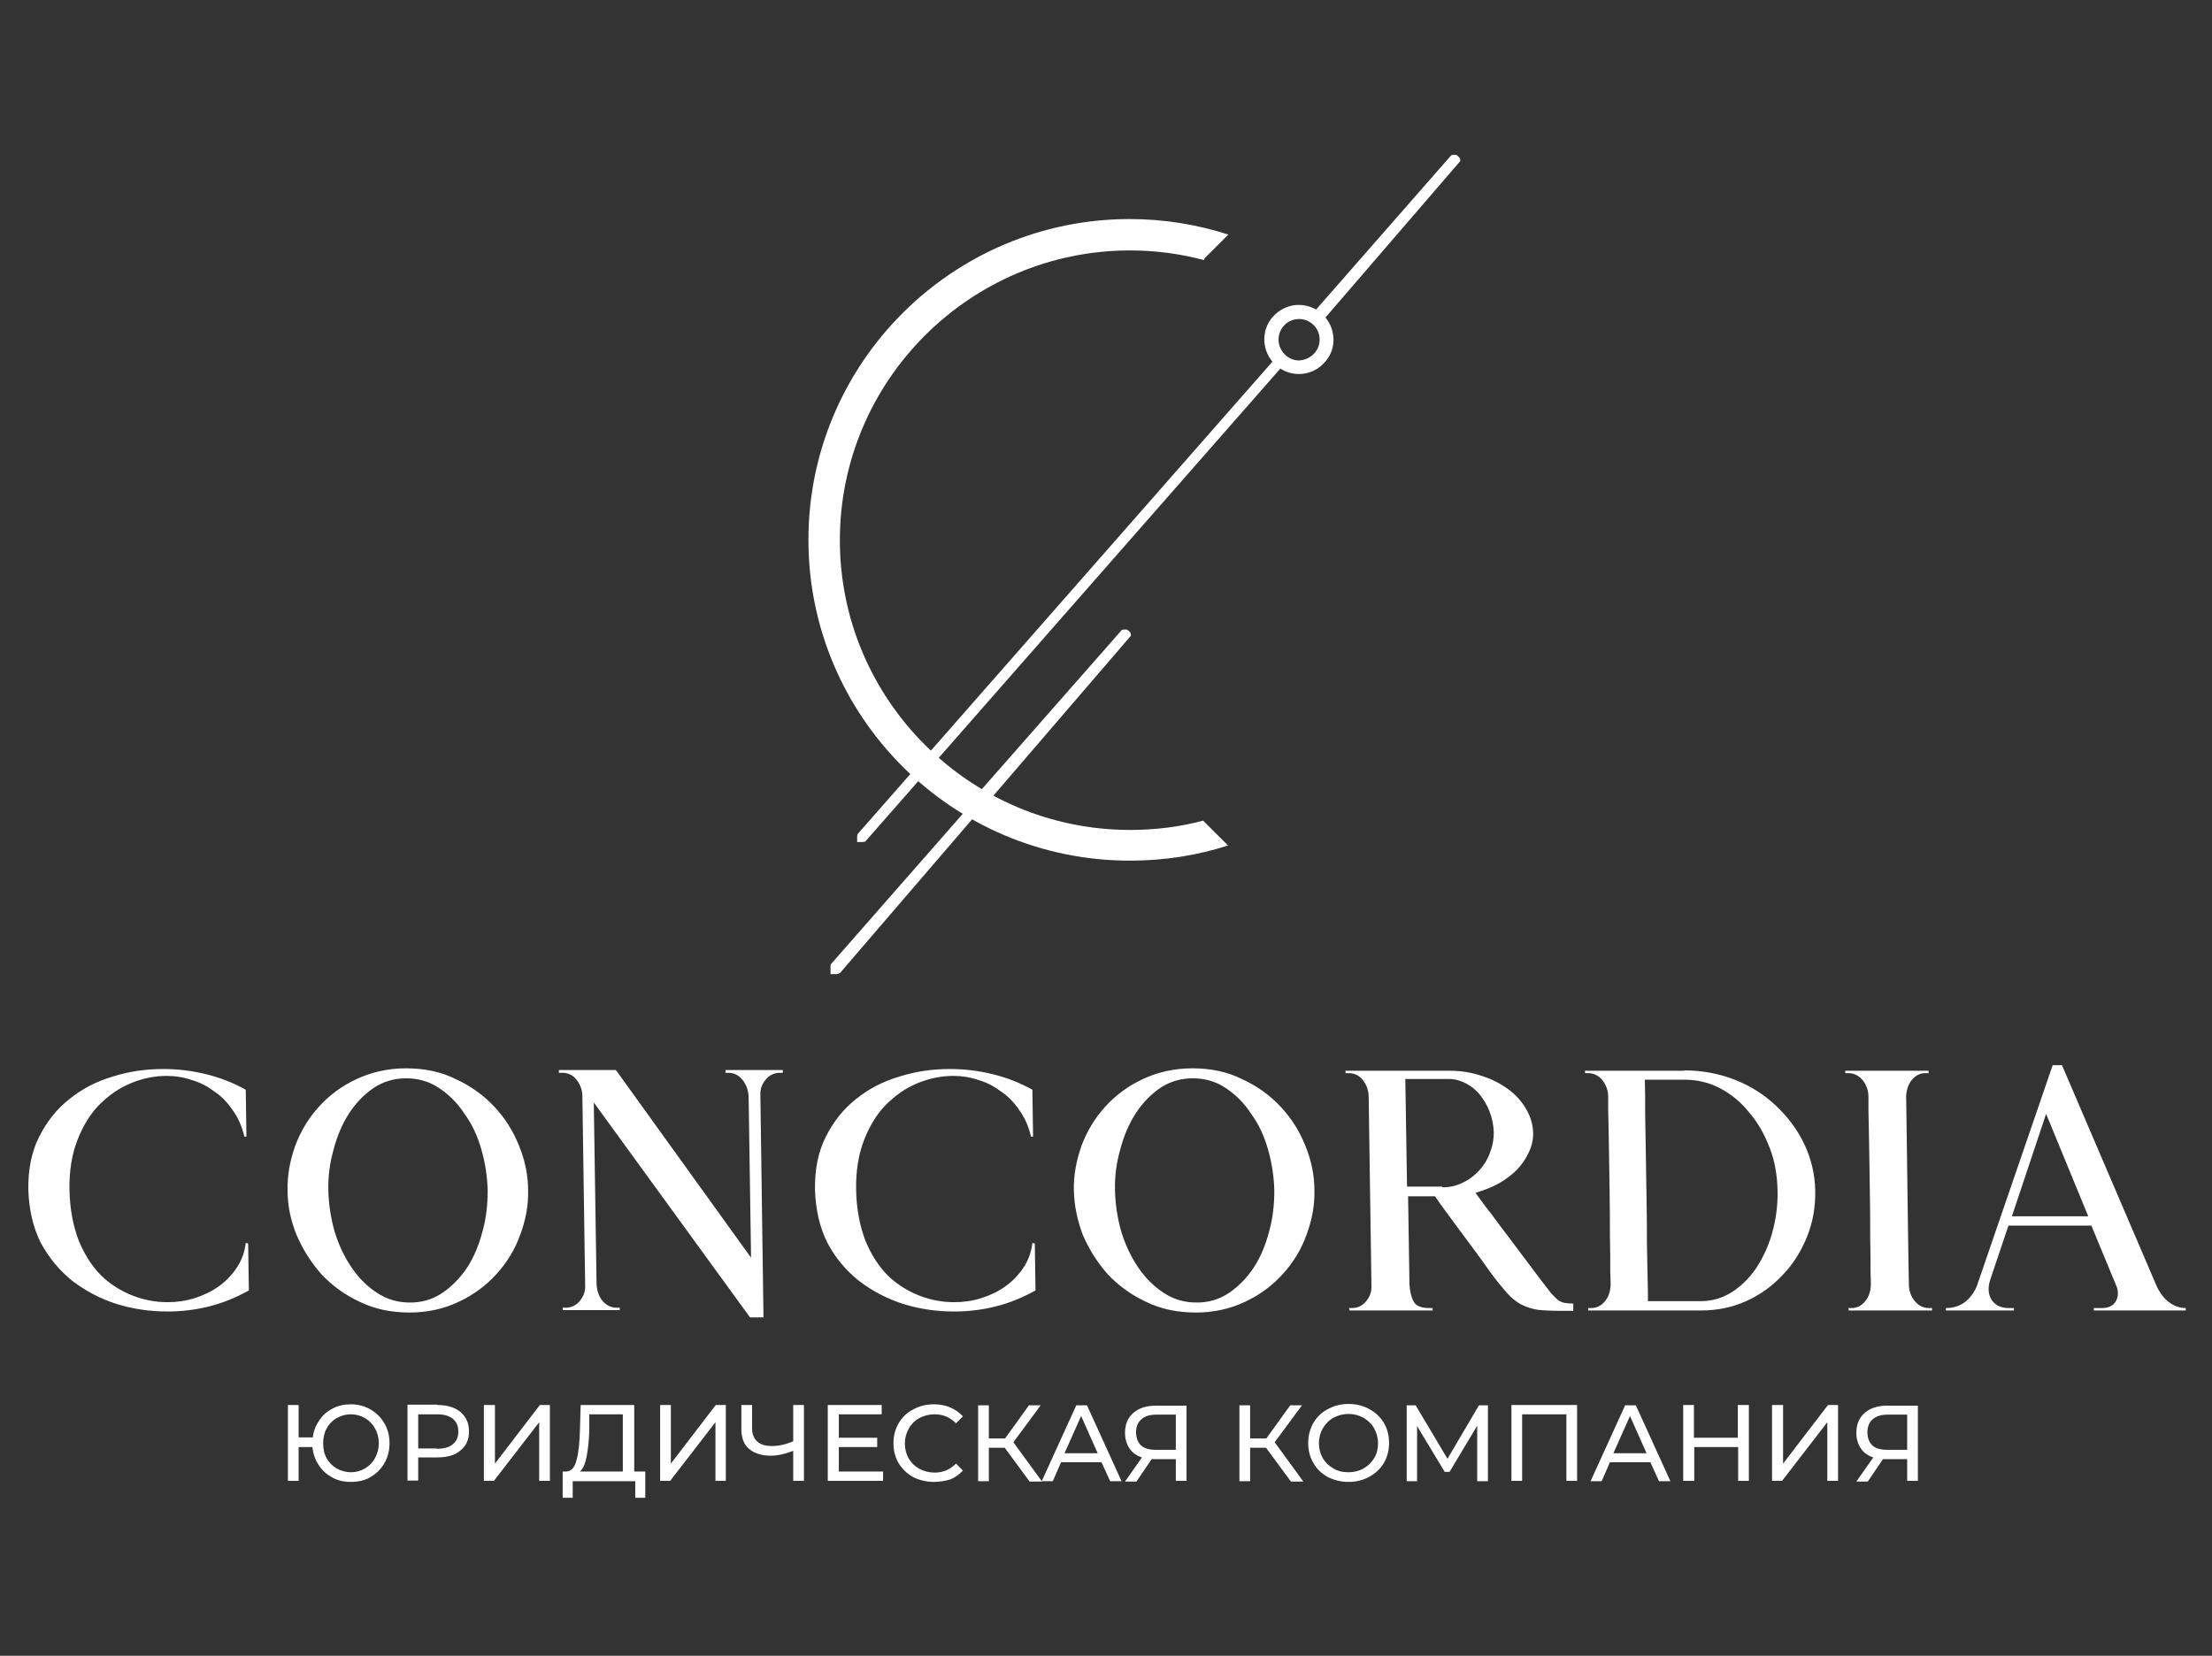
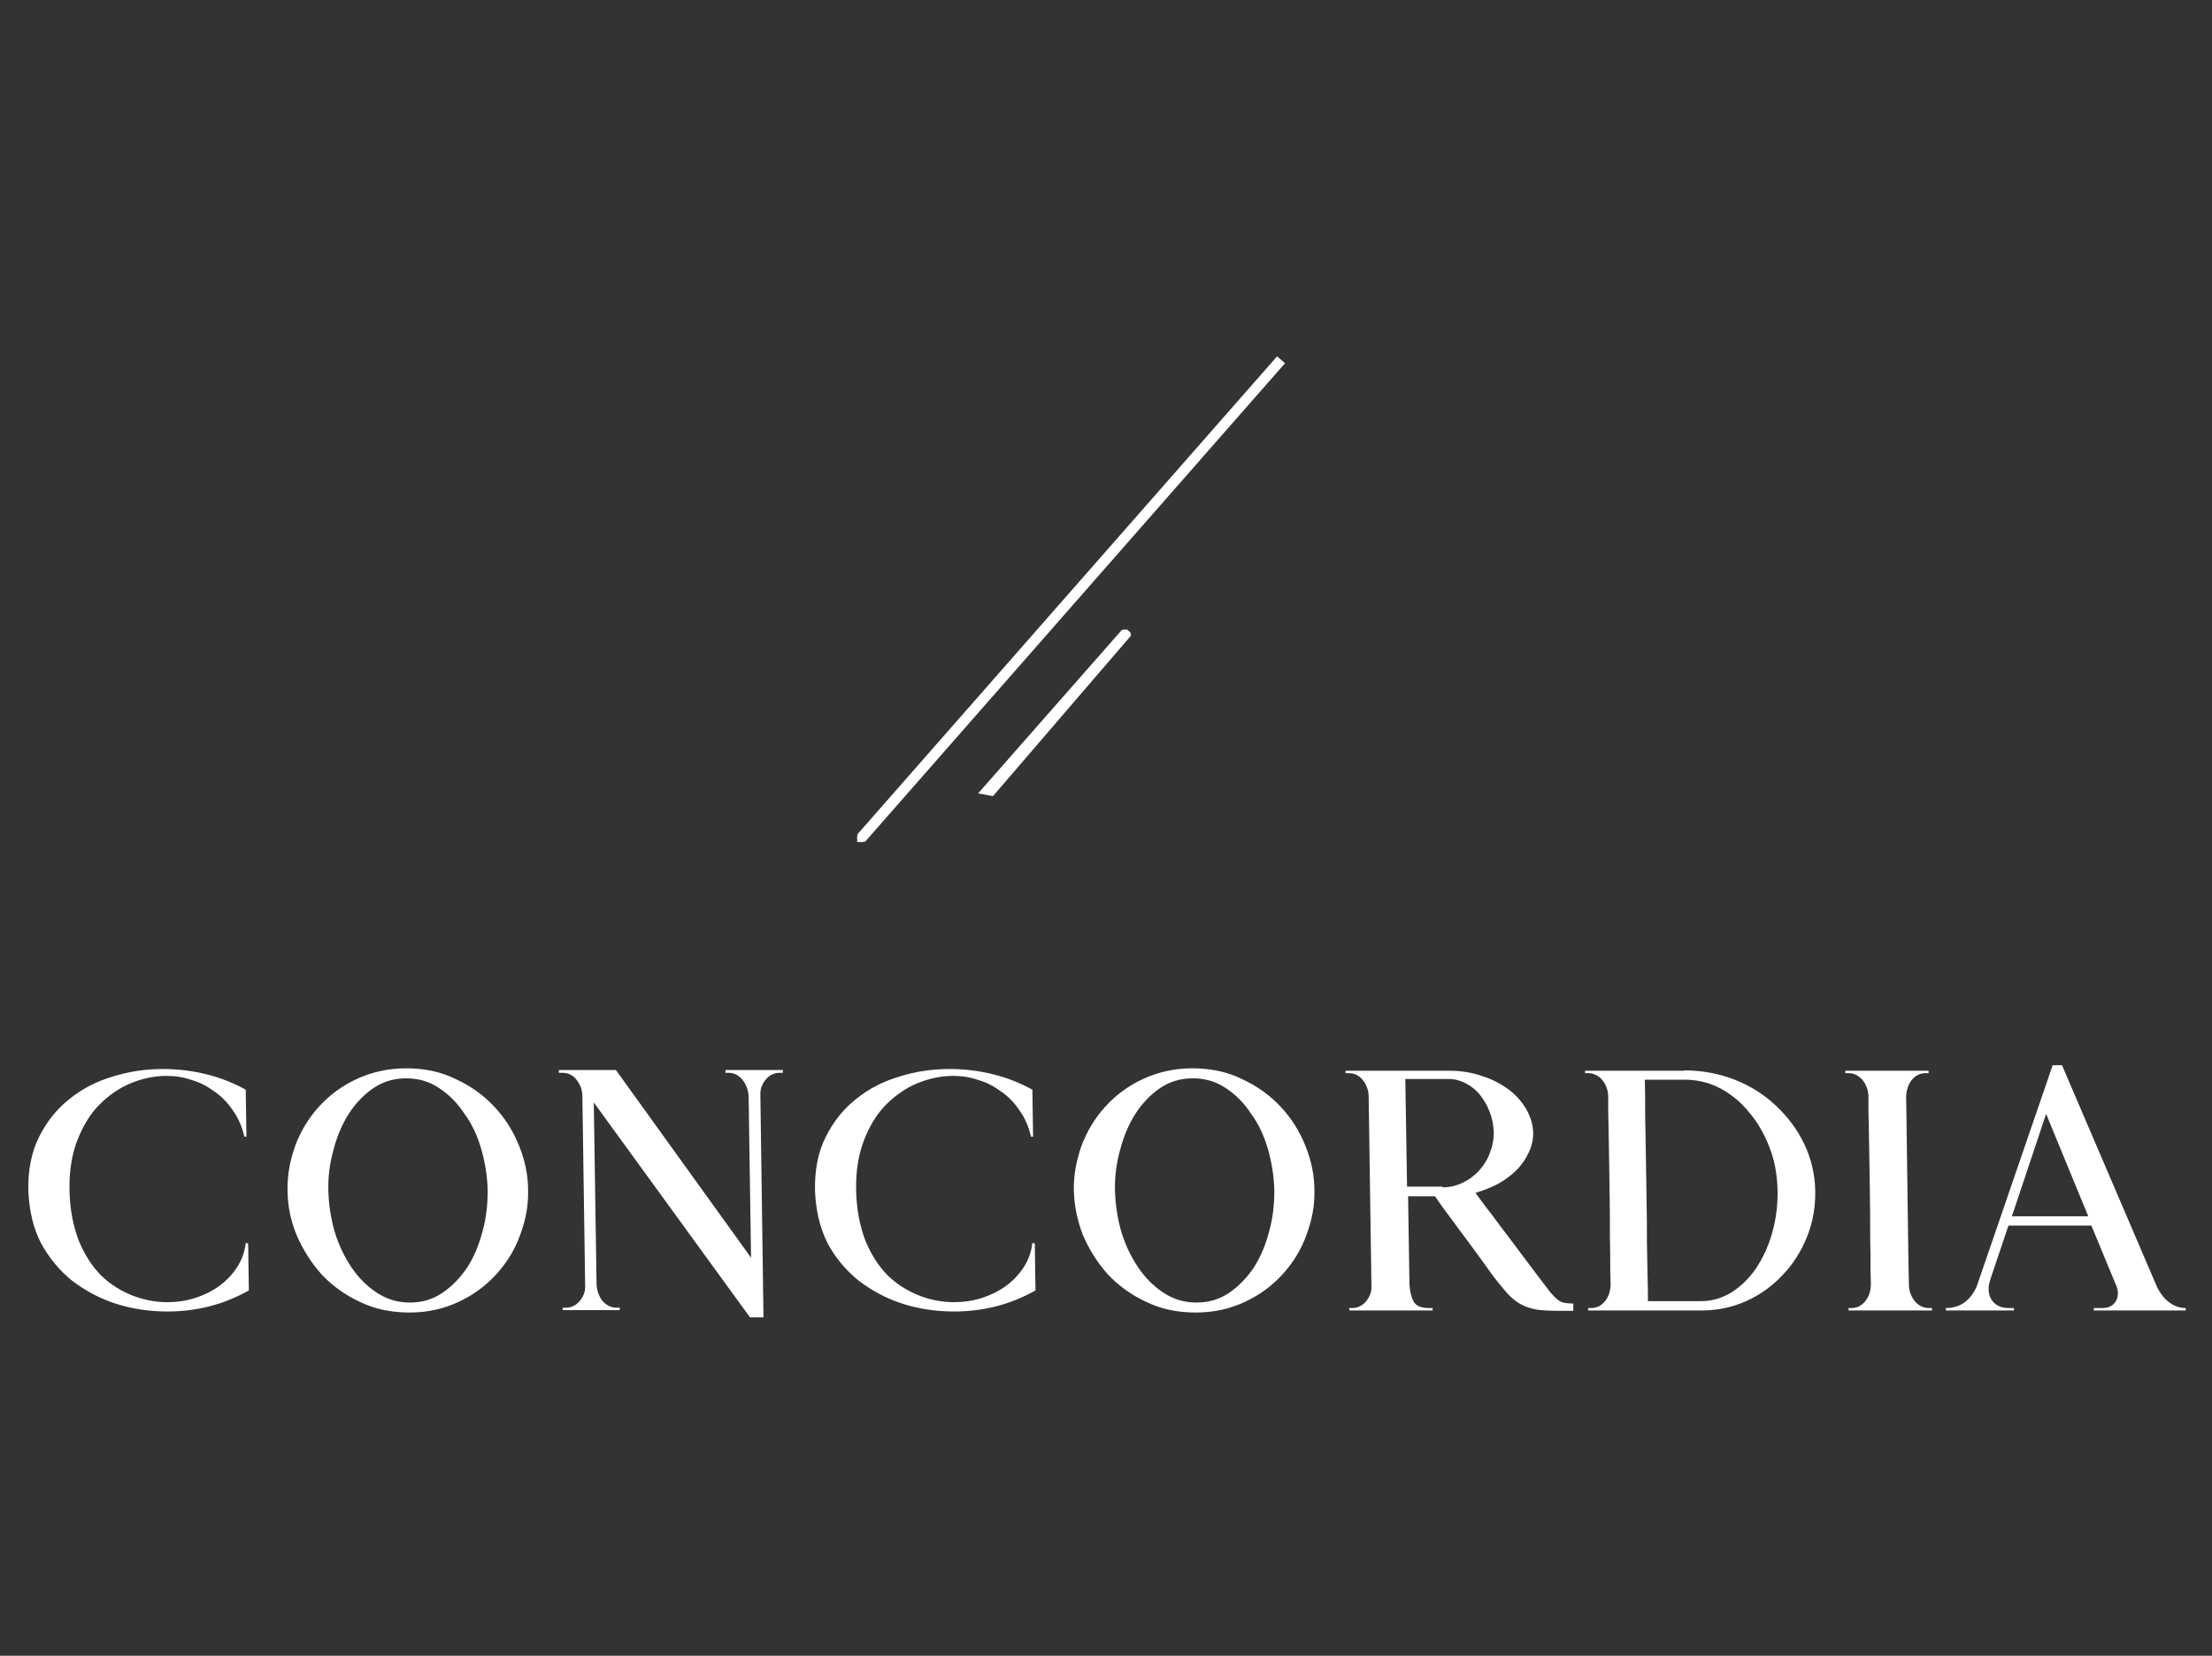
<svg xmlns="http://www.w3.org/2000/svg" width="191" height="143" viewBox="0 0 191 143" fill="none">
  <rect x="0" y="0" width="191" height="143" fill="#333333" stroke="none" />
  <path d="M21.428 107.399L21.488 111.451C20.413 112.047 19.279 112.523 18.085 112.821C16.922 113.119 15.698 113.268 14.474 113.268C12.952 113.268 11.49 113.06 10.057 112.613C8.655 112.166 7.372 111.481 6.237 110.617C5.133 109.723 4.238 108.65 3.522 107.34C2.865 106.029 2.507 104.509 2.447 102.781C2.417 101.024 2.716 99.504 3.373 98.194C4.029 96.883 4.895 95.78 5.999 94.916C7.103 94.023 8.327 93.397 9.729 92.98C11.132 92.533 12.594 92.325 14.086 92.325C15.34 92.325 16.593 92.474 17.787 92.771C19.011 93.069 20.145 93.516 21.219 94.112L21.279 98.164H21.1C20.891 97.27 20.562 96.525 20.085 95.87C19.637 95.214 19.13 94.678 18.503 94.261C17.906 93.814 17.28 93.486 16.563 93.278C15.877 93.04 15.161 92.92 14.385 92.92C13.37 92.92 12.326 93.129 11.311 93.546C10.296 93.963 9.401 94.589 8.595 95.393C7.789 96.198 7.163 97.24 6.685 98.462C6.208 99.683 5.969 101.143 5.999 102.752C6.029 104.45 6.327 105.91 6.805 107.161C7.312 108.382 7.968 109.395 8.744 110.17C9.55 110.944 10.475 111.51 11.46 111.898C12.475 112.285 13.46 112.464 14.474 112.464C15.28 112.464 16.086 112.345 16.832 112.106C17.578 111.868 18.265 111.54 18.891 111.093C19.518 110.646 20.025 110.11 20.443 109.485C20.861 108.859 21.13 108.144 21.219 107.34L21.428 107.399ZM28.352 102.811C28.382 104.003 28.561 105.195 28.889 106.356C29.247 107.518 29.724 108.531 30.351 109.455C30.948 110.349 31.694 111.093 32.56 111.659C33.425 112.225 34.35 112.494 35.395 112.494C36.439 112.494 37.364 112.225 38.2 111.659C39.036 111.093 39.752 110.349 40.349 109.455C40.946 108.531 41.364 107.489 41.662 106.356C41.99 105.195 42.11 104.003 42.11 102.811C42.08 101.62 41.901 100.458 41.572 99.296C41.244 98.134 40.767 97.091 40.11 96.198C39.513 95.274 38.767 94.529 37.902 93.963C37.066 93.397 36.111 93.129 35.067 93.129C34.052 93.129 33.097 93.397 32.261 93.963C31.426 94.529 30.709 95.274 30.113 96.198C29.546 97.091 29.098 98.134 28.799 99.296C28.471 100.458 28.322 101.62 28.352 102.811ZM24.83 102.811C24.8 101.5 25.039 100.249 25.487 98.968C25.964 97.687 26.651 96.555 27.546 95.572C28.441 94.589 29.516 93.784 30.799 93.189C32.082 92.593 33.515 92.265 35.067 92.265C36.648 92.265 38.081 92.563 39.334 93.189C40.647 93.784 41.752 94.589 42.677 95.572C43.602 96.555 44.318 97.687 44.825 98.968C45.333 100.219 45.601 101.5 45.601 102.811C45.631 104.122 45.392 105.373 44.915 106.654C44.467 107.906 43.781 109.038 42.856 110.051C41.961 111.034 40.886 111.838 39.603 112.434C38.349 113.03 36.917 113.357 35.365 113.357C33.783 113.357 32.351 113.06 31.067 112.434C29.784 111.838 28.68 111.034 27.755 110.051C26.86 109.038 26.143 107.906 25.606 106.654C25.099 105.403 24.83 104.122 24.83 102.811ZM48.258 92.652V92.414H53.182L64.851 108.621L64.642 94.708C64.612 94.142 64.433 93.665 64.105 93.248C63.776 92.861 63.388 92.652 62.911 92.652H62.642V92.414H67.596V92.652H67.328C66.88 92.652 66.462 92.831 66.134 93.218C65.806 93.606 65.627 94.052 65.656 94.589L65.925 113.775H64.761L51.272 95.214L51.511 110.885C51.54 111.451 51.69 111.927 52.018 112.345C52.346 112.732 52.764 112.94 53.241 112.94H53.51V113.149H48.586V112.94H48.854C49.302 112.94 49.72 112.762 50.048 112.374C50.376 111.987 50.556 111.54 50.526 111.004L50.287 94.708C50.287 94.142 50.108 93.665 49.779 93.248C49.451 92.831 49.033 92.652 48.556 92.652H48.258ZM89.352 107.399L89.412 111.451C88.338 112.047 87.204 112.523 86.01 112.821C84.846 113.119 83.622 113.268 82.399 113.268C80.877 113.268 79.414 113.06 77.982 112.613C76.579 112.166 75.296 111.481 74.162 110.617C73.058 109.723 72.132 108.65 71.446 107.34C70.79 106.029 70.431 104.509 70.372 102.781C70.342 101.024 70.64 99.504 71.297 98.194C71.953 96.883 72.819 95.78 73.923 94.916C75.027 94.023 76.251 93.397 77.654 92.98C79.056 92.533 80.519 92.325 82.011 92.325C83.264 92.325 84.518 92.474 85.711 92.771C86.935 93.069 88.069 93.516 89.143 94.112L89.203 98.164H89.024C88.815 97.27 88.487 96.525 88.009 95.87C87.562 95.214 87.054 94.678 86.428 94.261C85.831 93.814 85.204 93.486 84.488 93.278C83.801 93.04 83.085 92.92 82.309 92.92C81.294 92.92 80.25 93.129 79.235 93.546C78.221 93.963 77.325 94.589 76.519 95.393C75.714 96.198 75.087 97.24 74.609 98.462C74.132 99.683 73.893 101.143 73.923 102.752C73.953 104.45 74.251 105.91 74.729 107.161C75.236 108.382 75.893 109.395 76.669 110.17C77.475 110.944 78.4 111.51 79.385 111.898C80.399 112.285 81.384 112.464 82.399 112.464C83.204 112.464 84.01 112.345 84.756 112.106C85.502 111.868 86.189 111.54 86.816 111.093C87.442 110.646 87.95 110.11 88.368 109.485C88.785 108.859 89.054 108.144 89.143 107.34L89.352 107.399ZM96.276 102.811C96.306 104.003 96.485 105.195 96.813 106.356C97.171 107.518 97.649 108.531 98.276 109.455C98.873 110.349 99.619 111.093 100.484 111.659C101.35 112.225 102.275 112.494 103.319 112.494C104.364 112.494 105.289 112.225 106.125 111.659C106.96 111.093 107.676 110.349 108.273 109.455C108.87 108.531 109.288 107.489 109.586 106.356C109.915 105.195 110.034 104.003 110.034 102.811C110.004 101.62 109.825 100.458 109.497 99.296C109.169 98.134 108.691 97.091 108.035 96.198C107.438 95.274 106.692 94.529 105.826 93.963C104.99 93.397 104.035 93.129 102.991 93.129C101.976 93.129 101.021 93.397 100.186 93.963C99.35 94.529 98.634 95.274 98.037 96.198C97.47 97.091 97.022 98.134 96.724 99.296C96.395 100.458 96.246 101.62 96.276 102.811ZM92.725 102.811C92.695 101.5 92.934 100.249 93.381 98.968C93.859 97.687 94.545 96.555 95.441 95.572C96.336 94.589 97.41 93.784 98.694 93.189C99.977 92.593 101.409 92.265 102.961 92.265C104.543 92.265 105.975 92.563 107.229 93.189C108.542 93.784 109.646 94.589 110.571 95.572C111.496 96.555 112.213 97.687 112.72 98.968C113.227 100.219 113.496 101.5 113.496 102.811C113.526 104.122 113.287 105.373 112.81 106.654C112.362 107.906 111.675 109.038 110.75 110.051C109.855 111.034 108.781 111.838 107.497 112.434C106.244 113.03 104.811 113.357 103.26 113.357C101.678 113.357 100.245 113.06 98.962 112.434C97.679 111.838 96.575 111.034 95.649 110.051C94.754 109.038 94.038 107.906 93.501 106.654C93.023 105.403 92.754 104.122 92.725 102.811ZM116.48 112.97H116.749C117.197 112.97 117.614 112.791 117.943 112.404C118.271 112.017 118.45 111.57 118.42 111.034L118.181 94.738C118.181 94.172 118.002 93.695 117.674 93.278C117.346 92.861 116.928 92.682 116.45 92.682H116.182V92.474H125.165C126.15 92.474 127.075 92.623 127.94 92.92C128.806 93.189 129.552 93.576 130.208 94.052C130.865 94.529 131.372 95.095 131.76 95.751C132.148 96.406 132.357 97.091 132.387 97.836C132.387 98.432 132.268 98.998 131.999 99.534C131.76 100.07 131.432 100.547 130.984 101.024C130.537 101.471 130.029 101.858 129.403 102.215C128.806 102.543 128.119 102.811 127.403 103.02C127.582 103.258 127.851 103.645 128.209 104.122C128.597 104.599 129.015 105.165 129.492 105.82C130 106.476 130.537 107.191 131.134 107.995C131.73 108.799 132.357 109.634 133.014 110.497C133.372 110.974 133.67 111.361 133.909 111.659C134.148 111.927 134.357 112.136 134.536 112.285C134.715 112.404 134.924 112.494 135.103 112.523C135.312 112.553 135.55 112.583 135.849 112.583V113.209H134.745C133.939 113.209 133.282 113.179 132.775 113.119C132.238 113.03 131.76 112.881 131.313 112.642C130.895 112.404 130.477 112.076 130.089 111.63C129.701 111.183 129.224 110.617 128.686 109.872C127.672 108.442 126.717 107.161 125.851 105.999C124.986 104.837 124.329 103.943 123.911 103.318H121.584L121.703 110.915C121.733 111.51 121.852 112.017 122.061 112.404C122.27 112.791 122.718 112.97 123.434 112.97H123.703V113.179H116.54L116.48 112.97ZM124.538 102.543C125.165 102.543 125.732 102.424 126.269 102.156C126.806 101.917 127.284 101.56 127.672 101.143C128.09 100.696 128.418 100.19 128.627 99.624C128.865 99.028 128.985 98.432 128.985 97.776C128.955 97.151 128.836 96.555 128.627 96.019C128.418 95.453 128.119 94.976 127.791 94.559C127.463 94.142 127.045 93.814 126.597 93.576C126.15 93.338 125.642 93.189 125.135 93.189H121.345L121.494 102.484H124.538V102.543ZM145.429 92.444C146.951 92.444 148.413 92.712 149.786 93.248C151.159 93.784 152.323 94.529 153.337 95.483C154.352 96.436 155.188 97.538 155.785 98.789C156.381 100.041 156.71 101.381 156.74 102.811C156.769 104.241 156.531 105.582 156.023 106.833C155.516 108.084 154.83 109.187 153.904 110.14C153.009 111.093 151.965 111.838 150.771 112.374C149.577 112.911 148.294 113.179 146.891 113.179H137.132V112.97H137.401C137.848 112.97 138.236 112.791 138.565 112.404C138.893 112.017 139.042 111.54 139.072 111.004C139.072 110.974 139.072 110.587 139.042 109.782C139.042 108.978 139.042 107.965 139.012 106.773C139.012 105.552 139.012 104.241 138.983 102.841C138.953 101.441 138.953 100.13 138.923 98.938C138.893 97.717 138.893 96.704 138.863 95.929C138.863 95.125 138.863 94.738 138.863 94.738C138.863 94.172 138.684 93.695 138.356 93.278C138.028 92.891 137.61 92.682 137.132 92.682H136.864V92.474H145.429V92.444ZM142.027 93.218C142.056 94.112 142.056 95.125 142.056 96.257C142.086 97.419 142.086 98.611 142.116 99.862C142.146 101.083 142.146 102.364 142.176 103.645C142.206 104.926 142.206 106.118 142.206 107.25C142.235 108.352 142.235 109.365 142.265 110.259C142.295 111.153 142.295 111.868 142.295 112.374H146.861C147.786 112.374 148.652 112.136 149.488 111.63C150.293 111.123 151.01 110.438 151.606 109.574C152.203 108.68 152.681 107.667 153.009 106.535C153.337 105.373 153.516 104.122 153.487 102.811C153.457 101.5 153.248 100.249 152.8 99.117C152.353 97.955 151.785 96.942 151.039 96.078C150.323 95.184 149.488 94.499 148.533 93.993C147.578 93.486 146.533 93.248 145.459 93.248H142.027V93.218ZM159.605 112.97H159.873C160.321 112.97 160.709 112.791 161.037 112.404C161.365 112.017 161.515 111.54 161.544 111.004C161.544 110.974 161.544 110.587 161.515 109.782C161.515 108.978 161.515 107.965 161.485 106.773C161.485 105.552 161.485 104.241 161.455 102.841C161.425 101.441 161.425 100.13 161.395 98.938C161.365 97.717 161.365 96.704 161.335 95.929C161.335 95.125 161.335 94.738 161.335 94.738C161.335 94.172 161.156 93.695 160.828 93.278C160.5 92.891 160.082 92.682 159.605 92.682H159.336V92.474H166.528V92.682H166.26C165.812 92.682 165.424 92.861 165.096 93.248C164.797 93.606 164.648 94.052 164.588 94.589C164.618 95.81 164.618 97.151 164.648 98.67C164.678 100.16 164.678 101.649 164.708 103.169C164.738 104.658 164.738 106.088 164.768 107.459C164.797 108.829 164.797 109.961 164.827 110.915C164.827 111.481 165.006 111.957 165.335 112.374C165.663 112.762 166.081 112.97 166.558 112.97H166.827V113.179H159.634L159.605 112.97ZM180.823 112.97H181.51C182.047 112.97 182.405 112.791 182.644 112.464C182.883 112.106 182.942 111.689 182.793 111.183L180.585 105.85H173.422L171.87 110.468C171.632 111.153 171.661 111.749 171.96 112.255C172.288 112.732 172.766 112.97 173.452 112.97H173.9V113.179H168.02V112.97C169.244 112.97 170.11 112.345 170.677 111.123L177.242 91.997H178.048L186.255 111.153C186.553 111.749 186.912 112.196 187.329 112.494C187.777 112.821 188.255 112.97 188.732 112.97V113.179H180.794V112.97H180.823ZM176.675 96.198L173.721 105.046H180.316L176.675 96.198Z" fill="white" />
-   <path d="M30.292 121.282C30.919 121.282 31.486 121.431 31.993 121.729C32.5 122.027 32.888 122.414 33.187 122.921C33.485 123.427 33.634 123.993 33.634 124.648C33.634 125.274 33.485 125.87 33.187 126.376C32.888 126.883 32.5 127.27 31.993 127.568C31.486 127.866 30.919 127.985 30.292 127.985C29.695 127.985 29.158 127.866 28.68 127.598C28.203 127.33 27.815 127.002 27.516 126.525C27.218 126.078 27.039 125.572 26.979 124.976H25.785V127.896H24.86V121.342H25.785V124.142H27.009C27.069 123.576 27.278 123.099 27.576 122.652C27.875 122.206 28.262 121.878 28.74 121.639C29.188 121.401 29.725 121.282 30.292 121.282ZM30.292 127.151C30.74 127.151 31.157 127.032 31.515 126.823C31.874 126.615 32.172 126.317 32.381 125.929C32.59 125.542 32.709 125.125 32.709 124.648C32.709 124.172 32.59 123.725 32.381 123.367C32.172 122.98 31.874 122.682 31.515 122.474C31.157 122.265 30.74 122.146 30.292 122.146C29.844 122.146 29.456 122.265 29.068 122.474C28.71 122.682 28.412 122.98 28.203 123.367C27.994 123.755 27.904 124.172 27.904 124.648C27.904 125.125 27.994 125.572 28.203 125.929C28.412 126.317 28.71 126.615 29.068 126.823C29.456 127.032 29.874 127.151 30.292 127.151ZM37.753 121.342C38.618 121.342 39.275 121.55 39.752 121.937C40.23 122.354 40.498 122.891 40.498 123.606C40.498 124.321 40.26 124.887 39.752 125.274C39.275 125.691 38.589 125.87 37.753 125.87H36.111V127.866H35.186V121.312H37.753V121.342ZM37.723 125.125C38.32 125.125 38.767 125.006 39.096 124.738C39.424 124.47 39.573 124.112 39.573 123.636C39.573 123.159 39.424 122.801 39.096 122.533C38.767 122.265 38.32 122.146 37.723 122.146H36.111V125.095H37.723V125.125ZM41.812 121.342H42.737V126.406L46.616 121.342H47.482V127.896H46.557V122.831L42.647 127.896H41.782V121.342H41.812ZM55.719 127.091V129.356H54.853V127.926H49.452V129.356H48.586V127.091H48.914C49.332 127.062 49.631 126.734 49.78 126.108C49.959 125.483 50.048 124.589 50.078 123.457L50.138 121.342H54.764V127.091H55.719ZM50.884 123.546C50.854 124.47 50.765 125.244 50.645 125.84C50.526 126.436 50.347 126.853 50.078 127.091H53.779V122.146H50.884V123.546ZM57.002 121.342H57.927V126.406L61.807 121.342H62.672V127.896H61.777V122.831L57.867 127.896H57.002V121.342ZM69.417 121.342V127.896H68.492V125.304C67.805 125.572 67.149 125.721 66.552 125.721C65.746 125.721 65.12 125.512 64.672 125.125C64.224 124.738 64.015 124.172 64.015 123.457V121.342H64.941V123.367C64.941 123.844 65.09 124.231 65.388 124.499C65.687 124.768 66.104 124.887 66.671 124.887C67.268 124.887 67.895 124.738 68.492 124.47V121.342H69.417ZM76.251 127.091V127.896H71.476V121.342H76.132V122.146H72.431V124.172H75.744V124.976H72.431V127.091H76.251ZM80.638 127.985C79.982 127.985 79.385 127.836 78.848 127.568C78.311 127.27 77.922 126.883 77.594 126.376C77.296 125.87 77.147 125.274 77.147 124.648C77.147 124.023 77.296 123.427 77.594 122.921C77.893 122.414 78.311 121.997 78.848 121.729C79.385 121.431 79.982 121.282 80.638 121.282C81.146 121.282 81.623 121.371 82.041 121.55C82.459 121.729 82.817 121.967 83.145 122.325L82.548 122.921C82.041 122.414 81.444 122.146 80.698 122.146C80.221 122.146 79.773 122.265 79.385 122.474C78.997 122.682 78.669 123.01 78.46 123.397C78.251 123.784 78.131 124.202 78.131 124.678C78.131 125.155 78.251 125.572 78.46 125.959C78.698 126.347 78.997 126.644 79.385 126.853C79.773 127.062 80.221 127.181 80.698 127.181C81.444 127.181 82.041 126.913 82.548 126.406L83.145 127.002C82.847 127.33 82.489 127.598 82.041 127.777C81.623 127.896 81.175 127.985 80.638 127.985ZM86.756 125.036H85.383V127.926H84.458V121.371H85.383V124.231H86.786L88.845 121.371H89.86L87.502 124.559L89.979 127.955H88.905L86.756 125.036ZM95.112 126.287H91.621L90.905 127.926H89.95L92.934 121.371H93.859L96.844 127.926H95.859L95.112 126.287ZM94.784 125.512L93.352 122.295L91.919 125.512H94.784ZM102.454 121.342V127.896H101.529V126.019H99.709C99.589 126.019 99.5 126.019 99.44 126.019L98.127 127.955H97.142L98.604 125.87C98.127 125.721 97.769 125.453 97.53 125.095C97.291 124.738 97.142 124.291 97.142 123.755C97.142 123.01 97.381 122.444 97.858 122.027C98.336 121.61 98.992 121.401 99.798 121.401H102.454V121.342ZM98.097 123.695C98.097 124.172 98.246 124.559 98.515 124.827C98.813 125.095 99.231 125.214 99.798 125.214H101.529V122.176H99.858C99.291 122.176 98.873 122.295 98.574 122.563C98.246 122.831 98.097 123.218 98.097 123.695ZM109.318 125.036H107.945V127.926H107.02V121.371H107.945V124.231H109.348L111.407 121.371H112.422L110.064 124.559L112.541 127.955H111.467L109.318 125.036ZM116.451 127.985C115.794 127.985 115.197 127.836 114.66 127.568C114.123 127.27 113.705 126.883 113.407 126.347C113.108 125.84 112.959 125.274 112.959 124.619C112.959 123.993 113.108 123.427 113.407 122.891C113.705 122.384 114.123 121.967 114.66 121.699C115.197 121.401 115.794 121.252 116.451 121.252C117.107 121.252 117.704 121.401 118.241 121.699C118.779 121.997 119.196 122.384 119.495 122.891C119.793 123.397 119.943 123.963 119.943 124.619C119.943 125.244 119.793 125.84 119.495 126.347C119.196 126.853 118.779 127.24 118.241 127.538C117.704 127.836 117.107 127.985 116.451 127.985ZM116.451 127.151C116.928 127.151 117.376 127.032 117.734 126.823C118.122 126.615 118.421 126.317 118.659 125.929C118.898 125.542 118.988 125.095 118.988 124.648C118.988 124.172 118.868 123.755 118.659 123.367C118.45 122.98 118.122 122.682 117.734 122.444C117.346 122.235 116.928 122.116 116.451 122.116C115.973 122.116 115.526 122.235 115.138 122.444C114.75 122.652 114.451 122.98 114.213 123.367C114.004 123.755 113.884 124.172 113.884 124.648C113.884 125.125 114.004 125.542 114.213 125.929C114.451 126.317 114.75 126.615 115.138 126.823C115.526 127.062 115.943 127.151 116.451 127.151ZM127.553 127.926V123.129L125.165 127.121H124.747L122.36 123.159V127.926H121.465V121.371H122.241L124.986 125.989L127.702 121.371H128.478V127.926H127.553ZM136.178 121.342V127.896H135.252V122.146H131.432V127.896H130.507V121.342H136.178ZM142.504 126.287H139.013L138.296 127.926H137.341L140.326 121.371H141.251L144.235 127.926H143.251L142.504 126.287ZM142.176 125.512L140.744 122.295L139.311 125.512H142.176ZM151.01 121.342V127.896H150.085V124.976H146.295V127.896H145.34V121.342H146.265V124.172H150.055V121.342H151.01ZM153.039 121.342H153.964V126.406L157.844 121.342H158.71V127.896H157.784V122.831L153.875 127.896H153.009V121.342H153.039ZM165.603 121.342V127.896H164.678V126.019H162.858C162.738 126.019 162.649 126.019 162.589 126.019L161.276 127.955H160.291L161.754 125.87C161.276 125.721 160.918 125.453 160.679 125.095C160.441 124.738 160.291 124.291 160.291 123.755C160.291 123.01 160.53 122.444 161.008 122.027C161.485 121.61 162.142 121.401 162.947 121.401H165.603V121.342ZM161.246 123.695C161.246 124.172 161.396 124.559 161.664 124.827C161.963 125.095 162.38 125.214 162.947 125.214H164.678V122.176H163.007C162.44 122.176 162.022 122.295 161.724 122.563C161.396 122.831 161.246 123.218 161.246 123.695Z" fill="white" />
-   <path d="M114.123 27.081C114.719 27.617 115.078 28.332 115.137 29.136C115.197 29.941 114.928 30.686 114.391 31.281C113.317 32.533 111.407 32.652 110.183 31.549C108.96 30.477 108.81 28.57 109.915 27.349C110.452 26.753 111.168 26.395 111.974 26.336C112.034 26.336 112.123 26.336 112.183 26.336C112.869 26.336 113.585 26.604 114.123 27.081ZM113.496 30.507C113.824 30.149 113.973 29.673 113.944 29.226C113.914 28.749 113.705 28.302 113.347 28.004C112.989 27.677 112.541 27.528 112.063 27.557C111.586 27.587 111.138 27.796 110.84 28.153C110.183 28.898 110.273 30.03 111.019 30.686C111.347 30.983 111.765 31.132 112.183 31.132C112.66 31.103 113.138 30.894 113.496 30.507Z" fill="white" />
  <path d="M74.729 72.662C74.699 72.692 74.699 72.692 74.669 72.692C74.61 72.692 74.55 72.722 74.49 72.722C74.46 72.722 74.46 72.722 74.43 72.722H74.401C74.371 72.722 74.341 72.722 74.311 72.722C74.222 72.722 74.102 72.722 74.013 72.722V72.215C74.013 72.156 74.043 72.126 74.043 72.066C74.043 72.036 74.072 72.007 74.102 71.977L110.273 30.775L110.959 31.371L74.729 72.662Z" fill="white" />
-   <path d="M72.55 84.013C72.55 84.042 72.55 84.042 72.55 84.013C72.491 84.042 72.431 84.072 72.371 84.102C72.342 84.102 72.312 84.132 72.282 84.132C72.252 84.132 72.252 84.132 72.222 84.132C72.162 84.132 72.133 84.132 72.073 84.132H71.745H71.715V83.417V83.387C71.715 83.387 71.715 83.387 71.715 83.357C71.715 83.327 71.745 83.327 71.745 83.298C71.745 83.268 71.775 83.268 71.775 83.238L83.294 70.1C83.294 70.1 83.294 70.1 83.324 70.1C83.384 70.07 83.444 70.07 83.503 70.07C83.563 70.07 83.652 70.07 83.712 70.07H83.742L84.01 70.308C84.01 70.308 84.01 70.338 84.04 70.338C84.04 70.338 84.04 70.338 84.04 70.368V70.398C84.04 70.428 84.07 70.457 84.07 70.487V70.517C84.07 70.547 84.07 70.547 84.07 70.576V70.606L72.55 84.013Z" fill="white" />
  <path d="M85.741 68.759L84.458 68.521L96.873 54.399C96.873 54.399 96.873 54.399 96.903 54.399C96.963 54.37 97.022 54.37 97.082 54.37C97.142 54.37 97.231 54.37 97.291 54.37H97.321L97.589 54.608C97.589 54.608 97.589 54.638 97.619 54.638C97.619 54.638 97.619 54.638 97.619 54.667V54.697C97.619 54.727 97.649 54.757 97.649 54.787V54.816C97.649 54.846 97.649 54.846 97.649 54.876V54.906L85.741 68.759Z" fill="white" />
-   <path d="M114.152 27.766L113.257 27.17L125.314 13.406C125.314 13.406 125.314 13.406 125.344 13.406C125.403 13.377 125.463 13.377 125.523 13.377C125.582 13.377 125.672 13.377 125.732 13.377H125.761L126.03 13.615C126.03 13.615 126.03 13.645 126.06 13.645C126.06 13.645 126.06 13.645 126.06 13.674V13.704C126.06 13.734 126.09 13.764 126.09 13.793V13.823C126.09 13.853 126.09 13.853 126.09 13.883V13.913L114.152 27.766Z" fill="white" />
-   <path d="M103.976 22.463C101.946 21.926 99.798 21.628 97.589 21.628C83.772 21.628 72.52 32.86 72.52 46.654C72.52 60.447 83.772 71.678 97.589 71.678C99.768 71.678 101.887 71.41 103.886 70.874L106.035 73.019C103.379 73.883 100.514 74.33 97.559 74.33C82.249 74.33 69.805 61.907 69.805 46.624C69.805 31.341 82.249 18.918 97.559 18.918C100.514 18.918 103.379 19.394 106.065 20.258C105.378 20.943 104.692 21.628 104.006 22.314C103.976 22.403 103.976 22.433 103.976 22.463Z" fill="white" />
</svg>